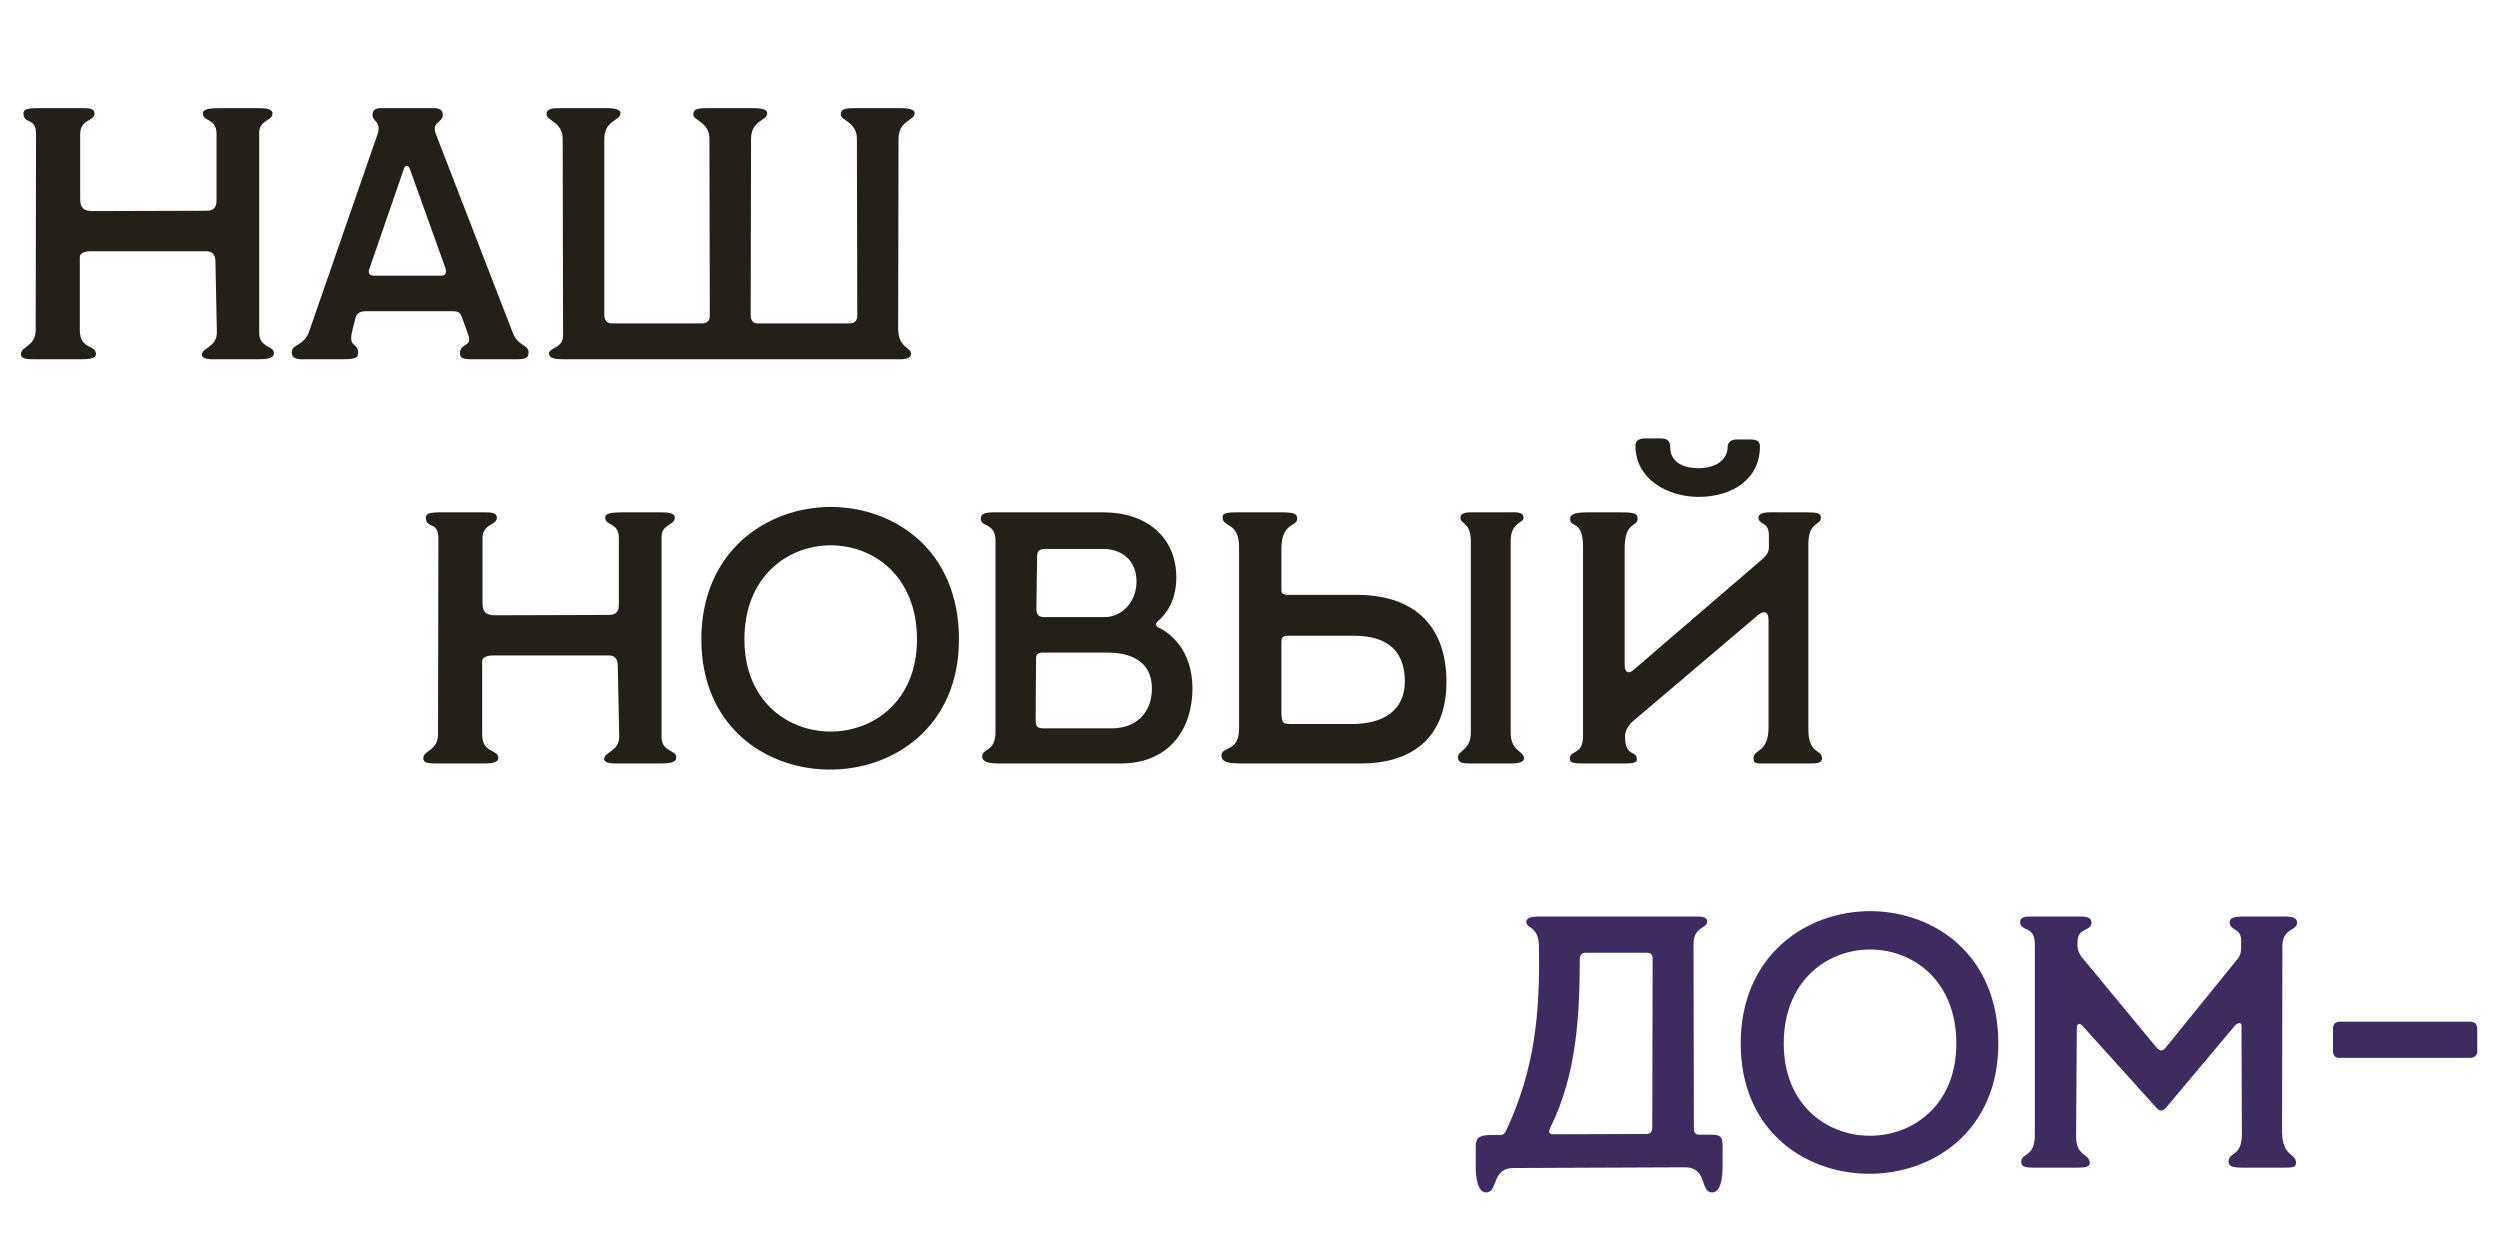
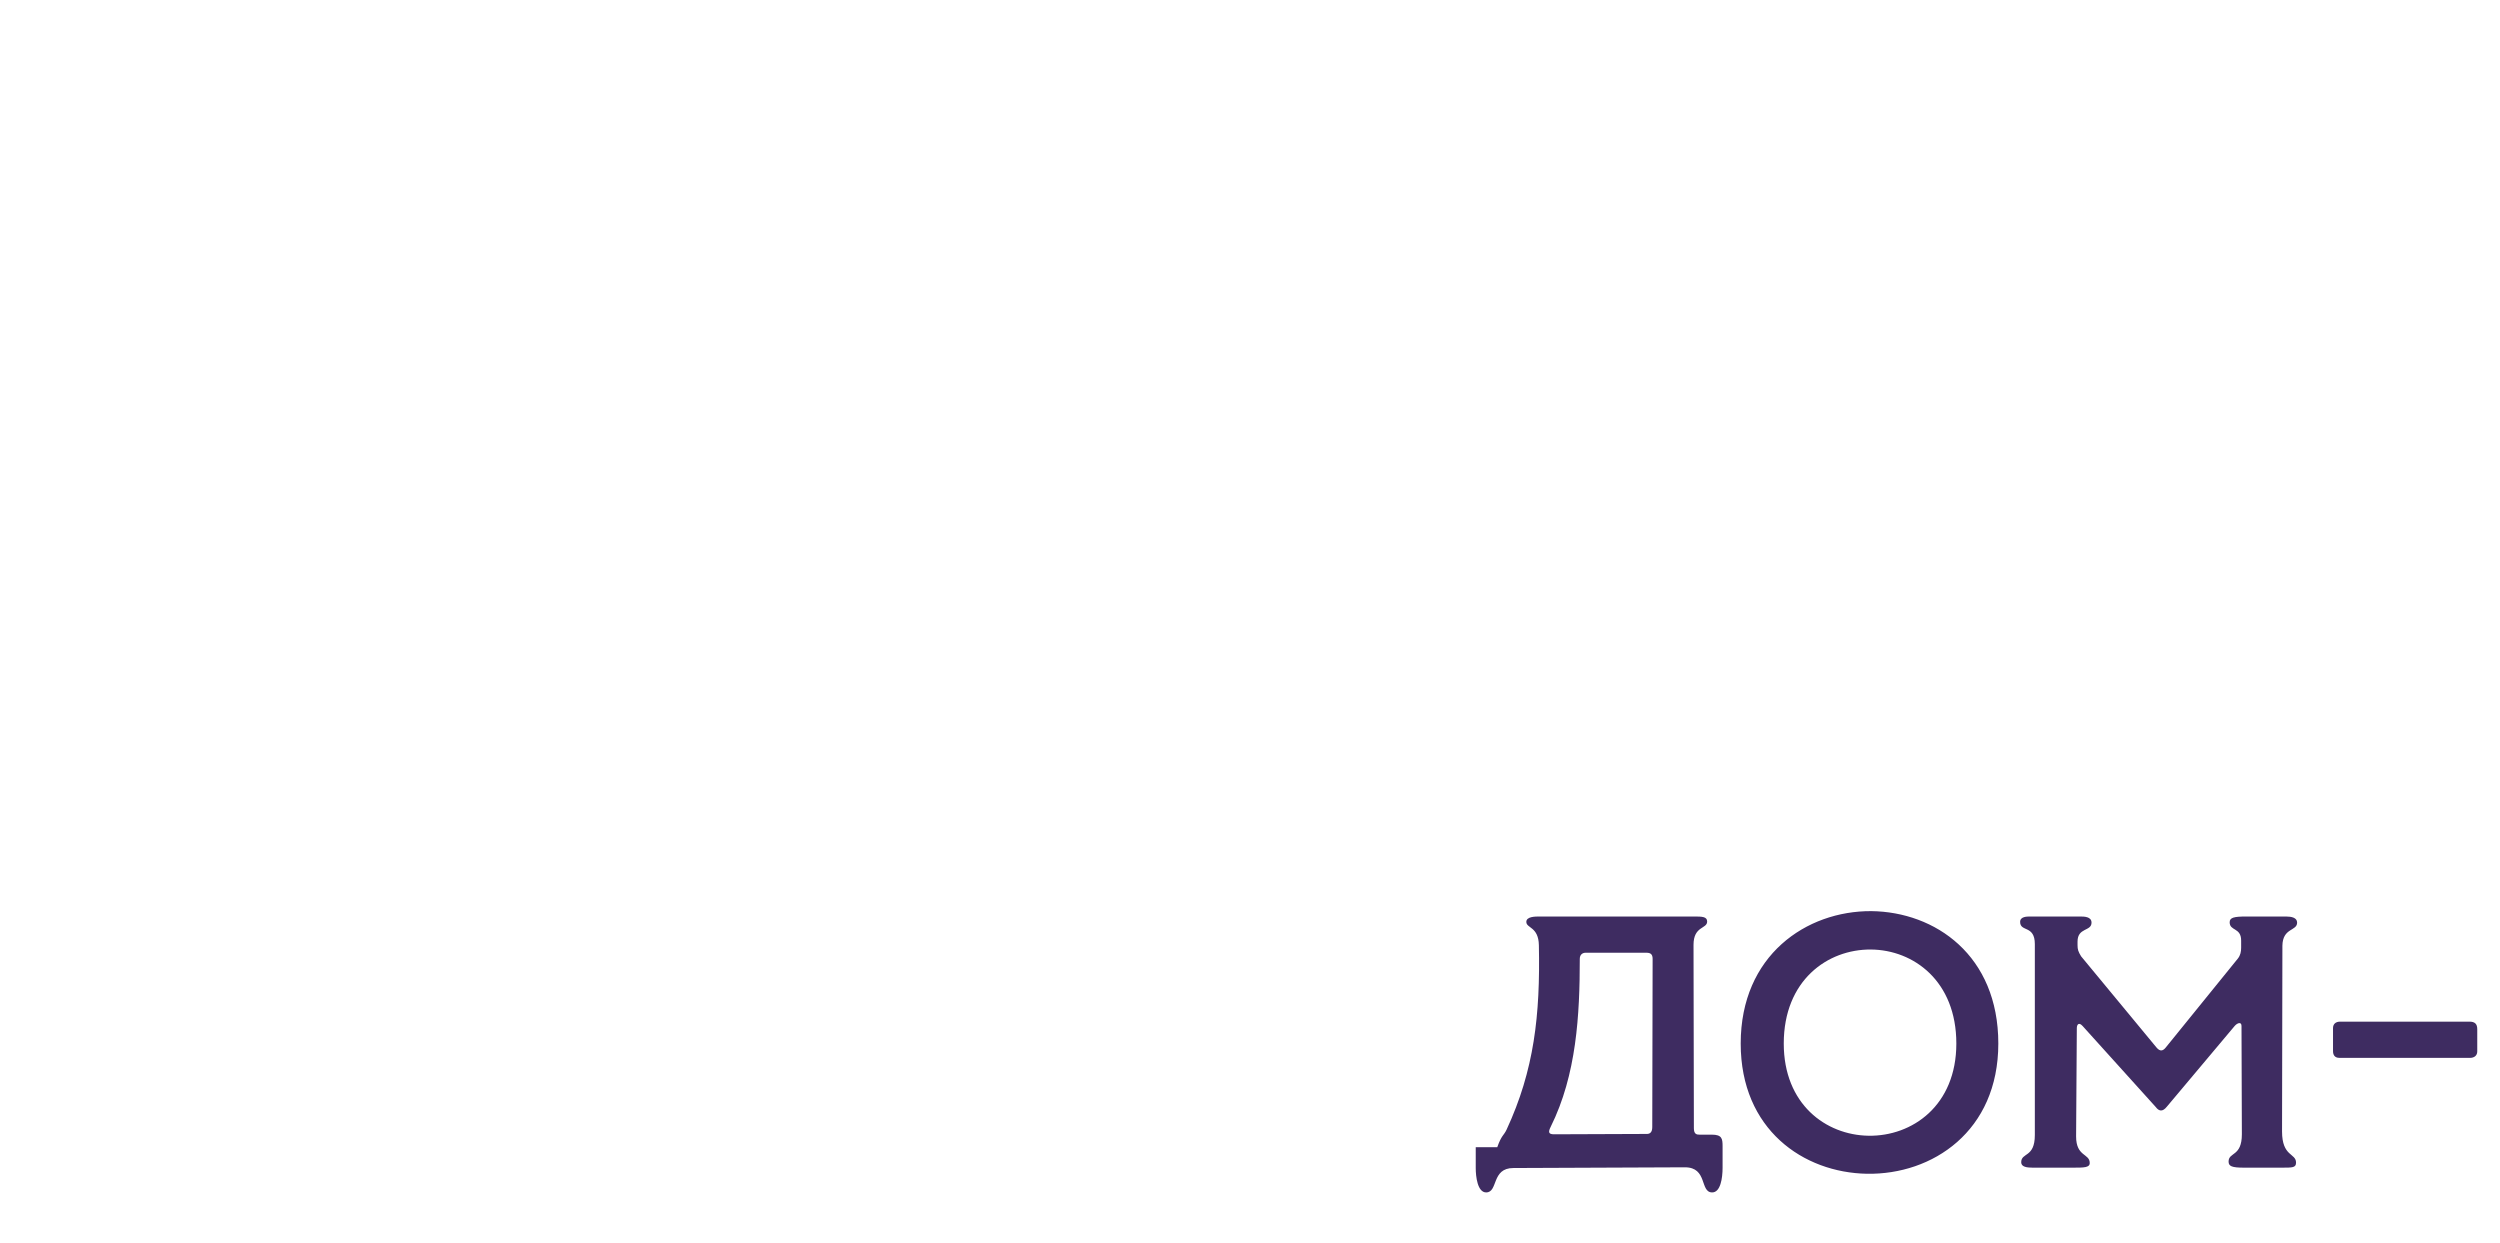
<svg xmlns="http://www.w3.org/2000/svg" width="334" height="166" viewBox="0 0 334 166" fill="none">
-   <path d="M198.548 159.307C197.398 159.307 197.158 157.198 197.158 156.048V153.268C197.158 152.261 197.35 151.638 199.123 151.638H200.034C200.609 151.638 200.897 151.734 201.28 150.919C204.971 142.962 205.786 135.628 205.594 126.281C205.547 123.788 203.917 124.028 203.917 123.165C203.917 122.446 205.115 122.446 205.642 122.446H210.915H211.634H226.302C227.357 122.446 228.076 122.446 228.076 123.117C228.076 124.124 226.254 123.692 226.254 126.233L226.302 150.727C226.302 151.542 226.686 151.59 227.069 151.59H228.699C230.041 151.59 230.137 152.117 230.137 153.124V156C230.137 157.438 229.849 159.307 228.747 159.307C227.069 159.307 228.172 155.952 225.104 155.952L202.191 156.048C199.219 156.048 200.178 159.307 198.548 159.307ZM207.608 151.542L220.023 151.494C220.406 151.494 220.742 151.302 220.742 150.583L220.79 128.102C220.79 127.479 220.502 127.287 219.975 127.287H211.826C211.442 127.287 211.059 127.527 211.059 128.102C211.059 135.58 210.628 143.585 207.176 150.535C206.841 151.207 206.841 151.542 207.608 151.542ZM232.558 139.415C232.558 127.623 241.33 121.679 250.006 121.727C258.539 121.823 266.975 127.623 266.975 139.415C266.975 151.159 258.155 156.959 249.431 156.815C240.947 156.671 232.558 150.919 232.558 139.415ZM238.31 139.415C238.31 147.516 243.919 151.638 249.623 151.734C255.471 151.83 261.367 147.707 261.367 139.415C261.367 131.074 255.663 126.904 249.958 126.856C244.158 126.808 238.31 130.978 238.31 139.415ZM271.567 156C270.8 156 270.033 155.904 270.033 155.281C270.033 153.939 271.854 154.706 271.854 151.638V126.137C271.854 123.548 269.889 124.555 269.889 123.165C269.889 122.446 270.8 122.446 271.231 122.446H277.894C278.421 122.446 279.428 122.446 279.428 123.261C279.428 124.459 277.559 123.884 277.559 125.801V126.281C277.559 126.856 277.654 127.143 278.038 127.767L288.104 139.942C288.584 140.517 288.967 140.421 289.35 139.942L298.985 128.054C299.321 127.623 299.417 127.143 299.417 126.616V125.658C299.417 123.884 297.883 124.411 297.883 123.213C297.883 122.59 298.458 122.446 300.088 122.446H305.409C306.128 122.446 306.894 122.59 306.894 123.261C306.894 124.411 304.977 123.932 304.929 126.329L304.881 151.159C304.881 154.562 306.751 154.035 306.751 155.329C306.751 156 306.271 156 304.881 156H299.8C298.17 156 297.739 155.808 297.739 155.185C297.739 153.891 299.513 154.562 299.513 151.542L299.465 137.066C299.465 136.491 298.937 136.634 298.554 137.066L289.494 147.851C288.919 148.57 288.44 148.474 288.008 147.899L278.23 137.066C277.702 136.491 277.463 136.922 277.463 137.354L277.367 151.83C277.367 154.562 279.188 154.083 279.188 155.377C279.188 156 278.421 156 276.888 156H271.567ZM312.554 141.332C311.883 141.332 311.691 140.901 311.691 140.421V137.354C311.691 136.826 312.027 136.491 312.65 136.491H329.906C330.625 136.491 330.961 136.778 330.961 137.497V140.469C330.961 141.044 330.53 141.332 330.002 141.332H312.554Z" fill="#3E2C61" />
-   <path d="M58.377 102C57.082 102 56.555 101.904 56.555 101.281C56.555 100.274 58.52 100.274 58.52 98.117L58.568 71.897C58.568 69.596 56.891 70.651 56.891 69.165C56.891 68.59 57.37 68.446 59 68.446H64.848C65.615 68.446 66.382 68.494 66.382 69.165C66.382 70.219 64.464 69.932 64.464 71.897V80.573C64.464 82.011 65.183 82.155 66.094 82.203L81.145 82.155C81.96 82.155 82.679 82.059 82.679 80.765V71.849C82.679 69.788 80.858 70.267 80.858 69.165C80.858 68.542 81.721 68.446 83.446 68.446H88.24C89.294 68.446 90.157 68.542 90.157 69.165C90.157 70.171 88.384 70.028 88.384 71.705V98.501C88.384 100.418 90.349 100.226 90.349 101.137C90.349 101.952 89.438 102 87.808 102H82.2C81.769 102 80.714 101.952 80.714 101.425C80.714 100.418 82.727 100.418 82.727 98.405L82.536 88.962C82.536 87.955 82.056 87.572 81.385 87.572H65.806C65.088 87.572 64.416 87.811 64.416 88.339V98.117C64.416 100.706 66.573 100.035 66.573 101.281C66.573 101.952 65.519 102 64.32 102H58.377ZM93.701 85.415C93.701 73.623 102.473 67.679 111.149 67.727C119.681 67.823 128.118 73.623 128.118 85.415C128.118 97.159 119.298 102.959 110.574 102.815C102.089 102.671 93.701 96.919 93.701 85.415ZM99.453 85.415C99.453 93.516 105.061 97.638 110.765 97.734C116.613 97.83 122.509 93.707 122.509 85.415C122.509 77.074 116.805 72.904 111.101 72.856C105.301 72.808 99.453 76.978 99.453 85.415ZM133.572 102C132.757 102 131.223 102 131.223 101.089C131.223 99.891 132.997 100.562 132.997 97.734V72.233C132.997 69.836 131.031 70.411 131.031 69.357C131.031 68.542 131.702 68.446 132.997 68.446H147.377C153.129 68.446 157.156 71.705 157.156 77.17C157.156 80.525 155.526 82.299 154.663 83.018C154.375 83.258 154.328 83.641 154.759 83.833C156.149 84.456 159.313 86.709 159.313 91.982C159.313 97.35 156.245 102 149.726 102H133.572ZM139.516 82.443H147.617C149.726 82.443 151.835 80.573 151.835 77.697C151.835 74.821 149.822 73.335 147.377 73.335H139.708C139.036 73.335 138.557 73.479 138.557 74.342L138.461 81.34C138.461 82.059 138.701 82.443 139.516 82.443ZM139.372 97.302H148.575C151.643 97.302 153.896 95.337 153.896 91.982C153.896 88.147 150.78 87.188 147.952 87.188H139.276C138.893 87.188 138.413 87.284 138.413 87.955L138.365 96.152C138.365 96.919 138.461 97.302 139.372 97.302ZM196.457 102C195.45 102 194.779 101.952 194.779 101.137C194.779 100.322 196.505 100.178 196.505 97.878V72.281C196.505 69.788 195.115 70.028 195.115 69.165C195.115 68.446 196.074 68.446 196.601 68.446H201.874C202.209 68.446 203.551 68.302 203.551 69.165C203.551 69.932 201.826 69.74 201.826 72.281V97.878C201.826 100.418 203.599 100.274 203.599 101.329C203.599 102 202.209 102 201.874 102H196.457ZM166.067 102C164.293 102 163.191 101.904 163.191 100.945C163.191 99.651 165.539 100.562 165.539 97.35V73.096C165.539 69.692 163.334 70.507 163.334 69.117C163.334 68.446 164.101 68.446 165.923 68.446H170.812C172.777 68.446 173.305 68.542 173.305 69.309C173.305 70.411 171.196 69.74 171.196 73.335V78.512C171.196 79.327 171.148 79.519 172.634 79.471H181.214C189.459 79.471 193.245 84.121 193.245 91.071C193.245 99.22 187.877 102 181.885 102H166.067ZM172.729 96.727H180.639C184.713 96.727 187.685 95.002 187.685 91.023C187.685 87.188 185.576 84.935 180.926 84.935H172.01C171.1 84.935 171.196 85.511 171.196 86.325V94.57C171.196 96.679 171.244 96.727 172.729 96.727ZM226.929 66.385C222.807 66.385 218.493 64.036 218.493 59.53C218.493 59.099 218.732 58.571 219.787 58.571H221.896C222.998 58.571 223.142 59.195 223.142 59.77C223.142 61.543 224.58 62.55 226.929 62.55C229.23 62.55 230.812 61.447 230.812 59.674C230.812 59.242 231.147 58.715 231.962 58.715H233.832C234.934 58.715 235.126 59.099 235.126 59.674C235.126 64.036 231.387 66.385 226.929 66.385ZM211.638 102C210.344 102 209.721 101.952 209.721 101.377C209.721 100.178 211.494 100.898 211.494 98.357V73.048C211.494 69.405 209.769 70.555 209.769 69.357C209.769 68.542 210.727 68.446 212.501 68.446H215.952C218.013 68.446 218.78 68.446 218.78 69.261C218.78 70.507 217.055 69.548 217.055 73.335V88.818C217.055 89.921 217.63 90.064 218.253 89.489L235.366 74.773C235.989 74.15 236.324 73.91 236.324 73.048V71.514C236.324 69.644 234.934 70.124 234.934 69.165C234.934 68.302 236.564 68.446 237.714 68.446H241.118C242.652 68.446 243.275 68.494 243.275 69.165C243.275 70.219 241.645 69.644 241.597 72.568V97.159C241.501 100.85 243.419 100.035 243.419 101.329C243.419 102 242.604 102 241.645 102H236.037C234.79 102 234.263 102.096 234.263 101.329C234.263 99.987 236.276 100.706 236.276 97.159V82.826C236.276 81.724 235.701 81.484 234.838 82.203L218.061 96.44C217.438 97.063 217.103 97.782 217.103 98.309C217.103 101.281 218.684 100.131 218.684 101.473C218.684 102 217.822 102 216.671 102H211.638Z" fill="#232019" />
-   <path d="M4.623 48C3.329 48 2.802 47.904 2.802 47.281C2.802 46.274 4.767 46.274 4.767 44.117L4.815 17.897C4.815 15.596 3.138 16.651 3.138 15.165C3.138 14.59 3.617 14.446 5.247 14.446H11.095C11.862 14.446 12.629 14.494 12.629 15.165C12.629 16.22 10.711 15.932 10.711 17.897V26.573C10.711 28.011 11.43 28.155 12.341 28.203L27.392 28.155C28.207 28.155 28.926 28.059 28.926 26.765V17.849C28.926 15.788 27.105 16.267 27.105 15.165C27.105 14.542 27.968 14.446 29.693 14.446H34.487C35.541 14.446 36.404 14.542 36.404 15.165C36.404 16.172 34.63 16.028 34.63 17.705V44.501C34.63 46.418 36.596 46.226 36.596 47.137C36.596 47.952 35.685 48 34.055 48H28.447C28.015 48 26.961 47.952 26.961 47.425C26.961 46.418 28.974 46.418 28.974 44.405L28.782 34.962C28.782 33.955 28.303 33.572 27.632 33.572H12.053C11.334 33.572 10.663 33.811 10.663 34.339V44.117C10.663 46.706 12.82 46.035 12.82 47.281C12.82 47.952 11.766 48 10.567 48H4.623ZM40.32 48C39.649 48 38.977 47.856 38.977 47.089C38.977 45.891 40.607 46.322 41.326 44.213L50.434 17.945C51.009 16.22 49.763 16.267 49.763 15.357C49.763 14.686 50.194 14.446 50.913 14.446H57.959C58.727 14.446 59.158 14.686 59.158 15.357C59.158 16.411 57.576 16.267 58.247 17.945L68.505 44.453C69.224 46.322 70.614 45.987 70.614 47.089C70.614 47.904 70.135 48 68.793 48H63.041C61.938 48 61.459 47.904 61.459 47.185C61.459 45.795 63.136 46.37 62.561 44.74L61.698 42.344C61.459 41.673 61.075 41.577 60.452 41.577H48.852C48.373 41.577 47.797 41.721 47.558 42.248L47.126 43.926C46.407 46.706 47.845 45.555 47.845 47.185C47.845 47.904 47.126 48 45.736 48H40.32ZM50.002 36.831H59.014C59.589 36.831 59.685 36.304 59.493 35.777L54.748 22.547C54.556 22.02 54.125 22.067 53.981 22.499L49.331 35.968C49.14 36.544 49.427 36.831 50.002 36.831ZM75.415 48C74.217 48 73.354 47.904 73.354 47.233C73.354 46.37 75.223 46.61 75.223 44.788V43.926L75.175 18.568C75.175 16.267 73.018 16.124 73.018 15.309C73.018 14.494 73.689 14.446 75.127 14.446H80.736C81.503 14.446 82.893 14.446 82.893 15.117C82.893 16.172 80.736 16.028 80.736 18.568V42.008C80.736 42.775 81.023 43.207 81.79 43.207H93.774C94.493 43.207 94.829 42.823 94.829 42.2L94.781 18.568C94.781 16.267 92.624 16.124 92.624 15.309C92.624 14.494 93.295 14.446 94.733 14.446H100.341C101.108 14.446 102.498 14.446 102.498 15.117C102.498 16.172 100.341 16.028 100.341 18.568L100.293 42.104C100.293 42.775 100.629 43.207 101.156 43.207H113.475C114.194 43.207 114.53 42.823 114.53 42.2L114.482 18.568C114.482 16.267 112.325 16.124 112.325 15.309C112.325 14.494 112.996 14.446 114.434 14.446H120.042C120.809 14.446 122.199 14.446 122.199 15.117C122.199 16.172 120.042 16.028 120.042 18.568L119.994 43.926C119.994 46.466 121.72 46.37 121.72 47.281C121.72 48.048 120.378 48 120.042 48H75.415Z" fill="#232019" />
+   <path d="M198.548 159.307C197.398 159.307 197.158 157.198 197.158 156.048V153.268H200.034C200.609 151.638 200.897 151.734 201.28 150.919C204.971 142.962 205.786 135.628 205.594 126.281C205.547 123.788 203.917 124.028 203.917 123.165C203.917 122.446 205.115 122.446 205.642 122.446H210.915H211.634H226.302C227.357 122.446 228.076 122.446 228.076 123.117C228.076 124.124 226.254 123.692 226.254 126.233L226.302 150.727C226.302 151.542 226.686 151.59 227.069 151.59H228.699C230.041 151.59 230.137 152.117 230.137 153.124V156C230.137 157.438 229.849 159.307 228.747 159.307C227.069 159.307 228.172 155.952 225.104 155.952L202.191 156.048C199.219 156.048 200.178 159.307 198.548 159.307ZM207.608 151.542L220.023 151.494C220.406 151.494 220.742 151.302 220.742 150.583L220.79 128.102C220.79 127.479 220.502 127.287 219.975 127.287H211.826C211.442 127.287 211.059 127.527 211.059 128.102C211.059 135.58 210.628 143.585 207.176 150.535C206.841 151.207 206.841 151.542 207.608 151.542ZM232.558 139.415C232.558 127.623 241.33 121.679 250.006 121.727C258.539 121.823 266.975 127.623 266.975 139.415C266.975 151.159 258.155 156.959 249.431 156.815C240.947 156.671 232.558 150.919 232.558 139.415ZM238.31 139.415C238.31 147.516 243.919 151.638 249.623 151.734C255.471 151.83 261.367 147.707 261.367 139.415C261.367 131.074 255.663 126.904 249.958 126.856C244.158 126.808 238.31 130.978 238.31 139.415ZM271.567 156C270.8 156 270.033 155.904 270.033 155.281C270.033 153.939 271.854 154.706 271.854 151.638V126.137C271.854 123.548 269.889 124.555 269.889 123.165C269.889 122.446 270.8 122.446 271.231 122.446H277.894C278.421 122.446 279.428 122.446 279.428 123.261C279.428 124.459 277.559 123.884 277.559 125.801V126.281C277.559 126.856 277.654 127.143 278.038 127.767L288.104 139.942C288.584 140.517 288.967 140.421 289.35 139.942L298.985 128.054C299.321 127.623 299.417 127.143 299.417 126.616V125.658C299.417 123.884 297.883 124.411 297.883 123.213C297.883 122.59 298.458 122.446 300.088 122.446H305.409C306.128 122.446 306.894 122.59 306.894 123.261C306.894 124.411 304.977 123.932 304.929 126.329L304.881 151.159C304.881 154.562 306.751 154.035 306.751 155.329C306.751 156 306.271 156 304.881 156H299.8C298.17 156 297.739 155.808 297.739 155.185C297.739 153.891 299.513 154.562 299.513 151.542L299.465 137.066C299.465 136.491 298.937 136.634 298.554 137.066L289.494 147.851C288.919 148.57 288.44 148.474 288.008 147.899L278.23 137.066C277.702 136.491 277.463 136.922 277.463 137.354L277.367 151.83C277.367 154.562 279.188 154.083 279.188 155.377C279.188 156 278.421 156 276.888 156H271.567ZM312.554 141.332C311.883 141.332 311.691 140.901 311.691 140.421V137.354C311.691 136.826 312.027 136.491 312.65 136.491H329.906C330.625 136.491 330.961 136.778 330.961 137.497V140.469C330.961 141.044 330.53 141.332 330.002 141.332H312.554Z" fill="#3E2C61" />
</svg>